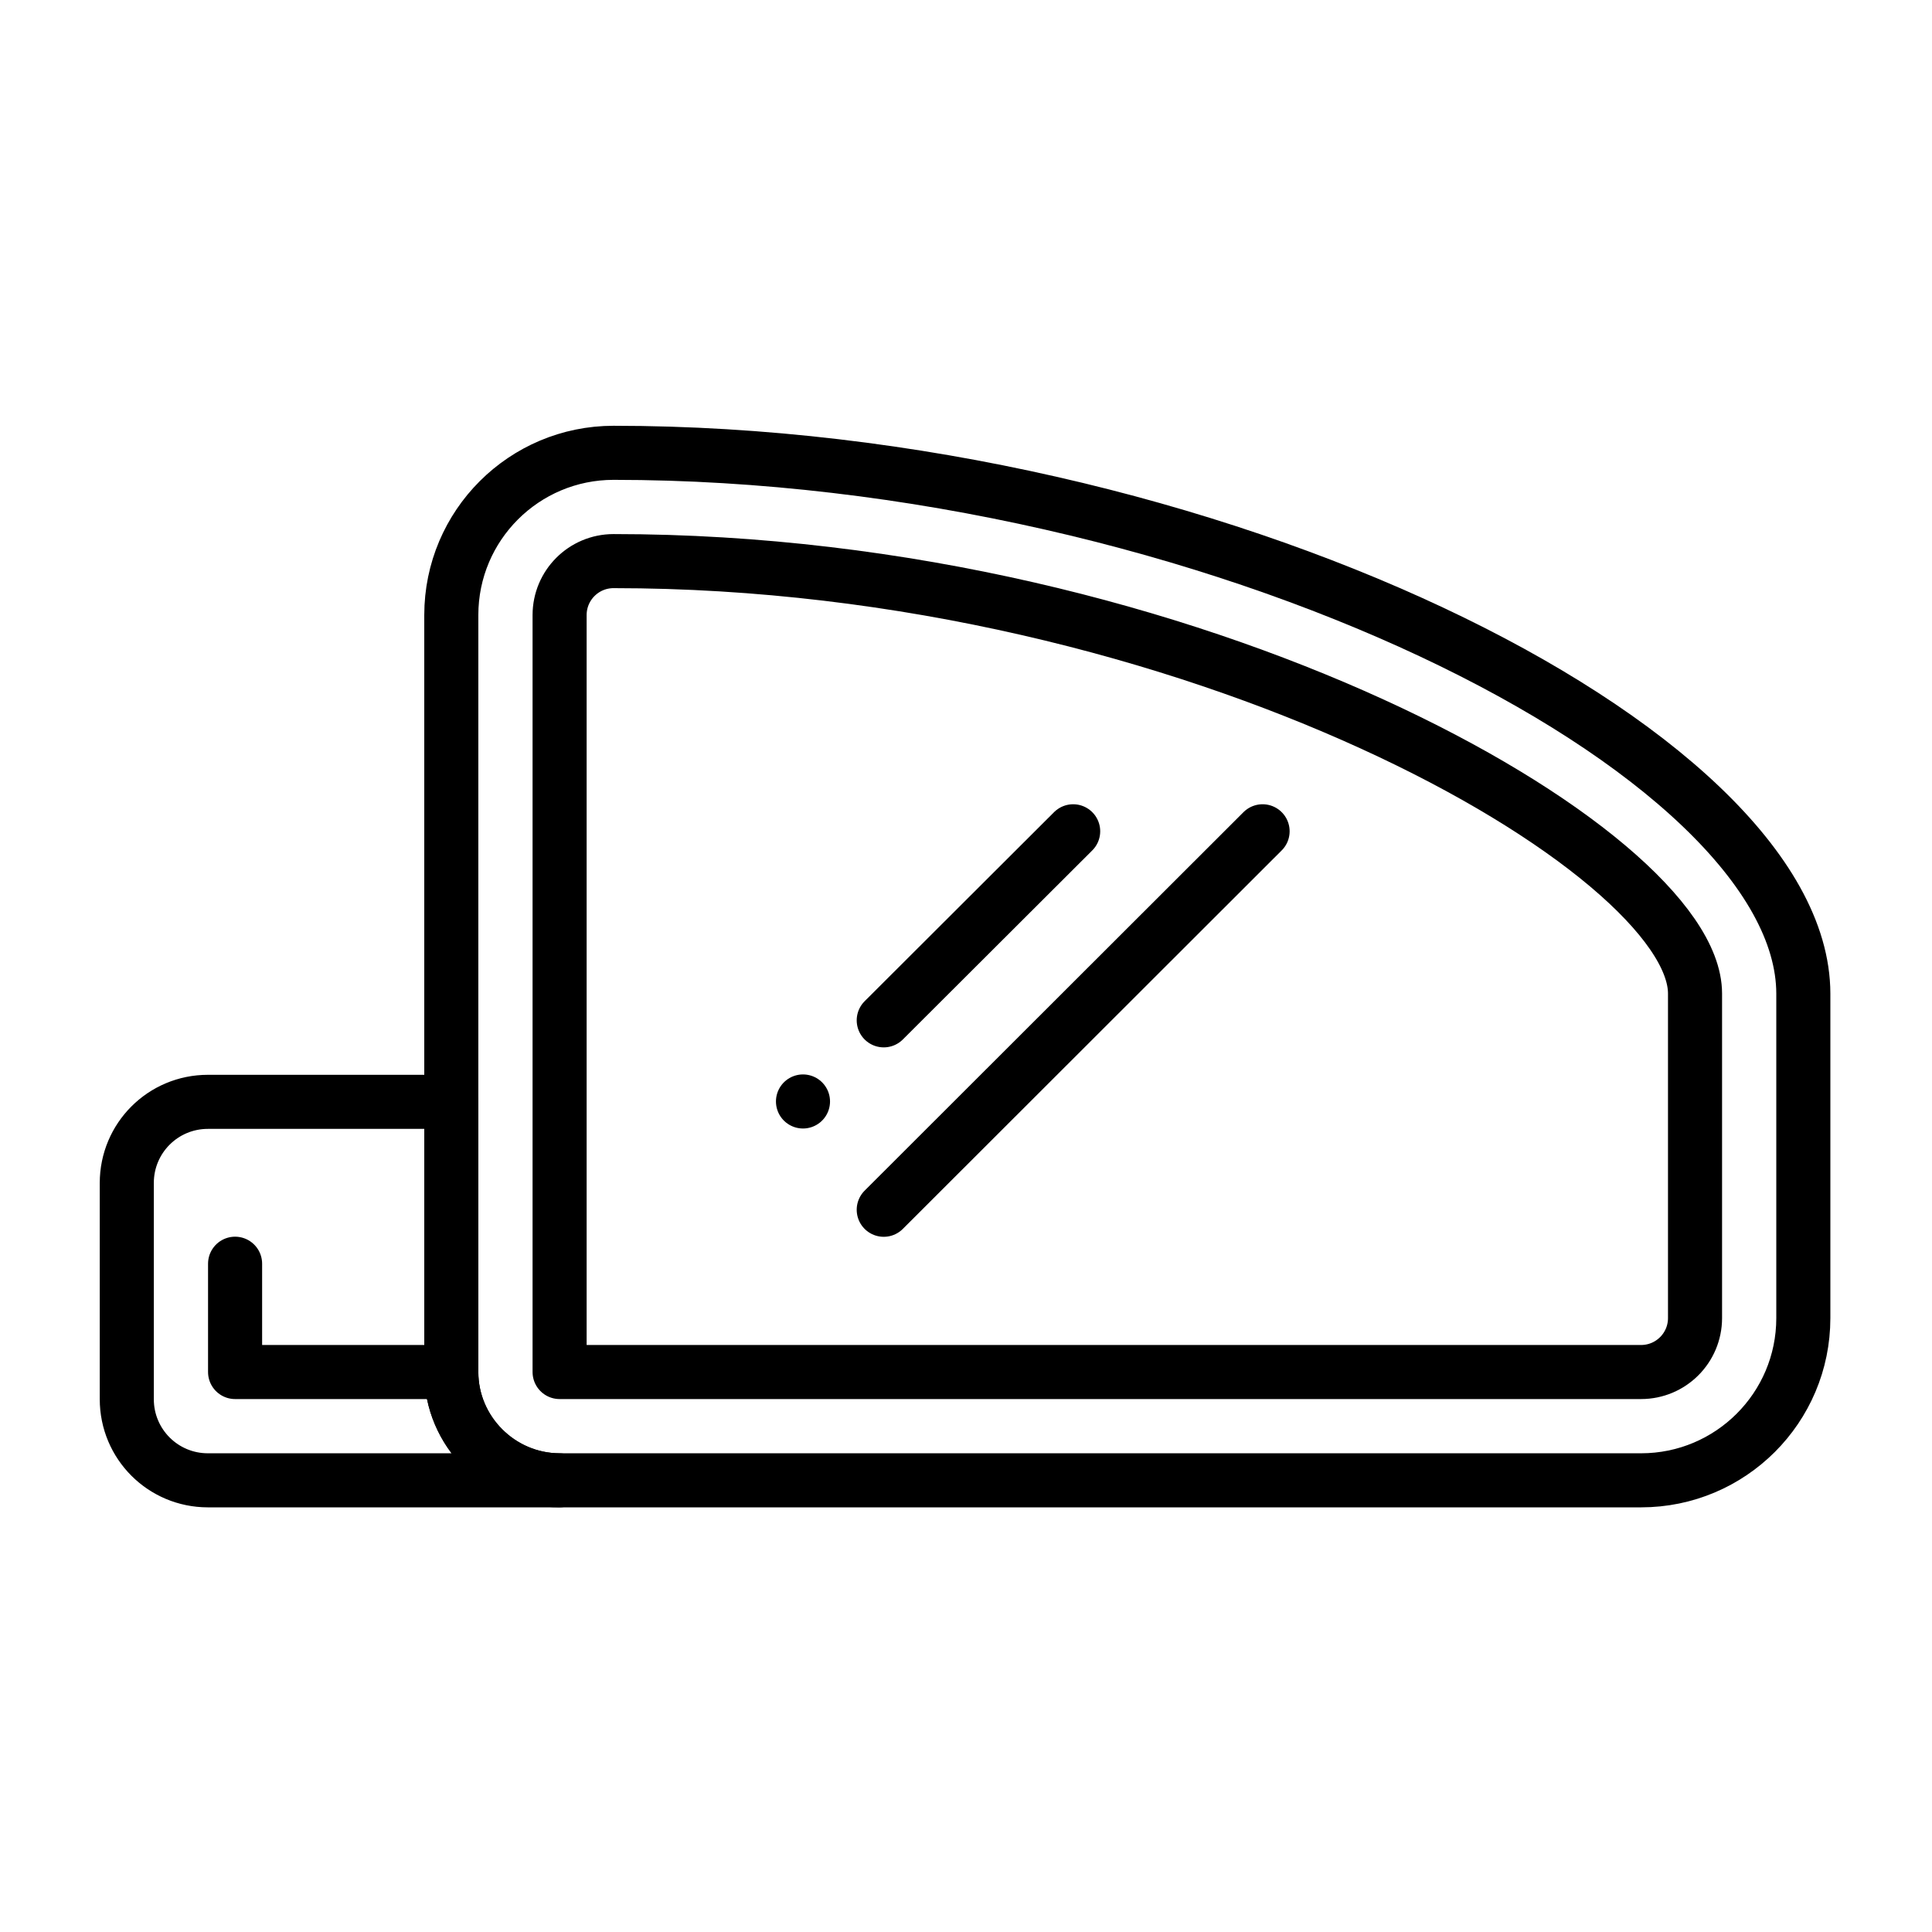
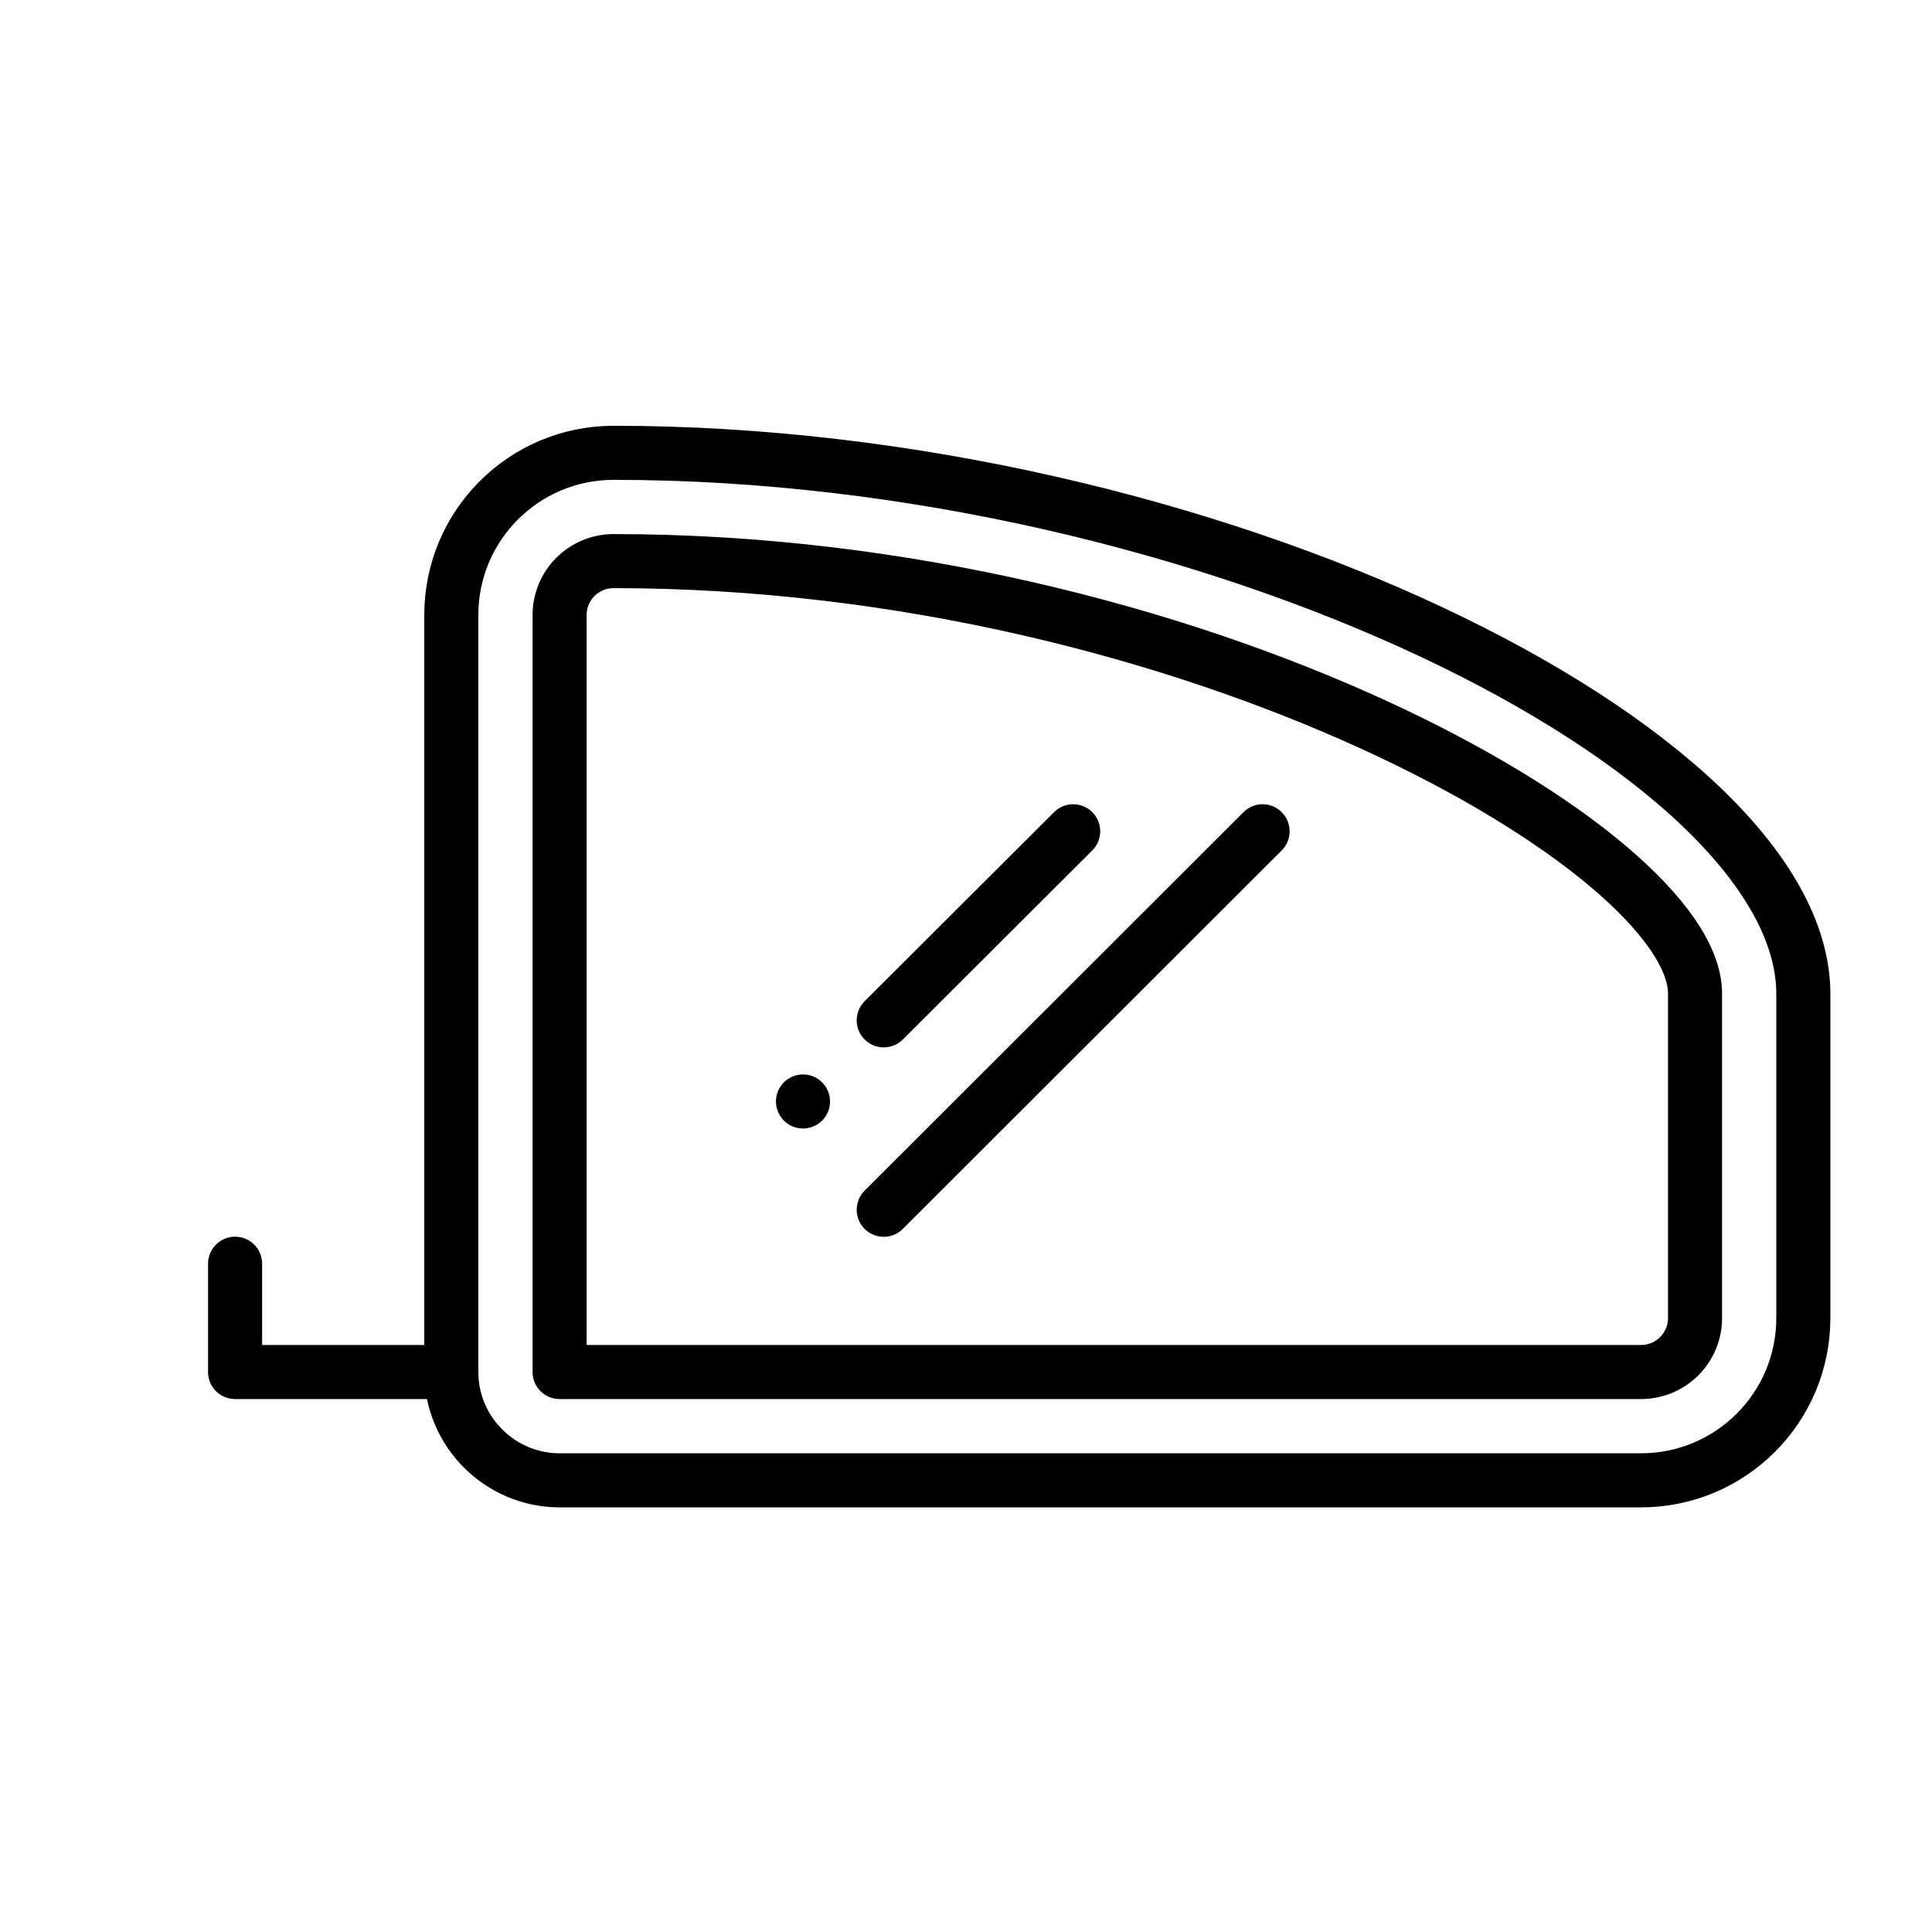
<svg xmlns="http://www.w3.org/2000/svg" version="1.1" id="Layer_1" x="0px" y="0px" viewBox="0 0 512 512" style="enable-background:new 0 0 512 512;" xml:space="preserve">
  <style type="text/css">
	.st0{fill:none;stroke:#000000;stroke-width:14.329;stroke-linecap:round;stroke-linejoin:round;stroke-miterlimit:10;}
</style>
  <g>
    <g>
      <path class="st0" d="M162.6,120c-23.7,0-43,19.2-43,43v200.6c0,15.8,12.9,28.7,28.7,28.7h286.6c23.7,0,43-19.2,43-43v-86    C477.8,198.8,320.2,120,162.6,120z" />
-       <path class="st0" d="M148.3,363.6V163c0-7.9,6.4-14.3,14.3-14.3c153.9,0,286.6,76.9,286.6,114.6v86c0,7.9-6.4,14.3-14.3,14.3    H148.3z" />
+       <path class="st0" d="M148.3,363.6V163c0-7.9,6.4-14.3,14.3-14.3c153.9,0,286.6,76.9,286.6,114.6v86c0,7.9-6.4,14.3-14.3,14.3    H148.3" />
      <line class="st0" x1="234.2" y1="270.4" x2="284.4" y2="220.3" />
-       <path class="st0" d="M313.1,313.4" />
      <line class="st0" x1="334.6" y1="220.3" x2="234.2" y2="320.6" />
-       <path class="st0" d="M119.6,363.6v-71.6H55.1c-11.9,0-21.5,9.6-21.5,21.5v57.3c0,11.9,9.6,21.5,21.5,21.5h93.1    C132.5,392.2,119.6,379.3,119.6,363.6z" />
      <polyline class="st0" points="119.6,363.6 62.3,363.6 62.3,334.9   " />
    </g>
    <line class="st0" x1="212.8" y1="291.9" x2="212.8" y2="291.9" />
  </g>
</svg>